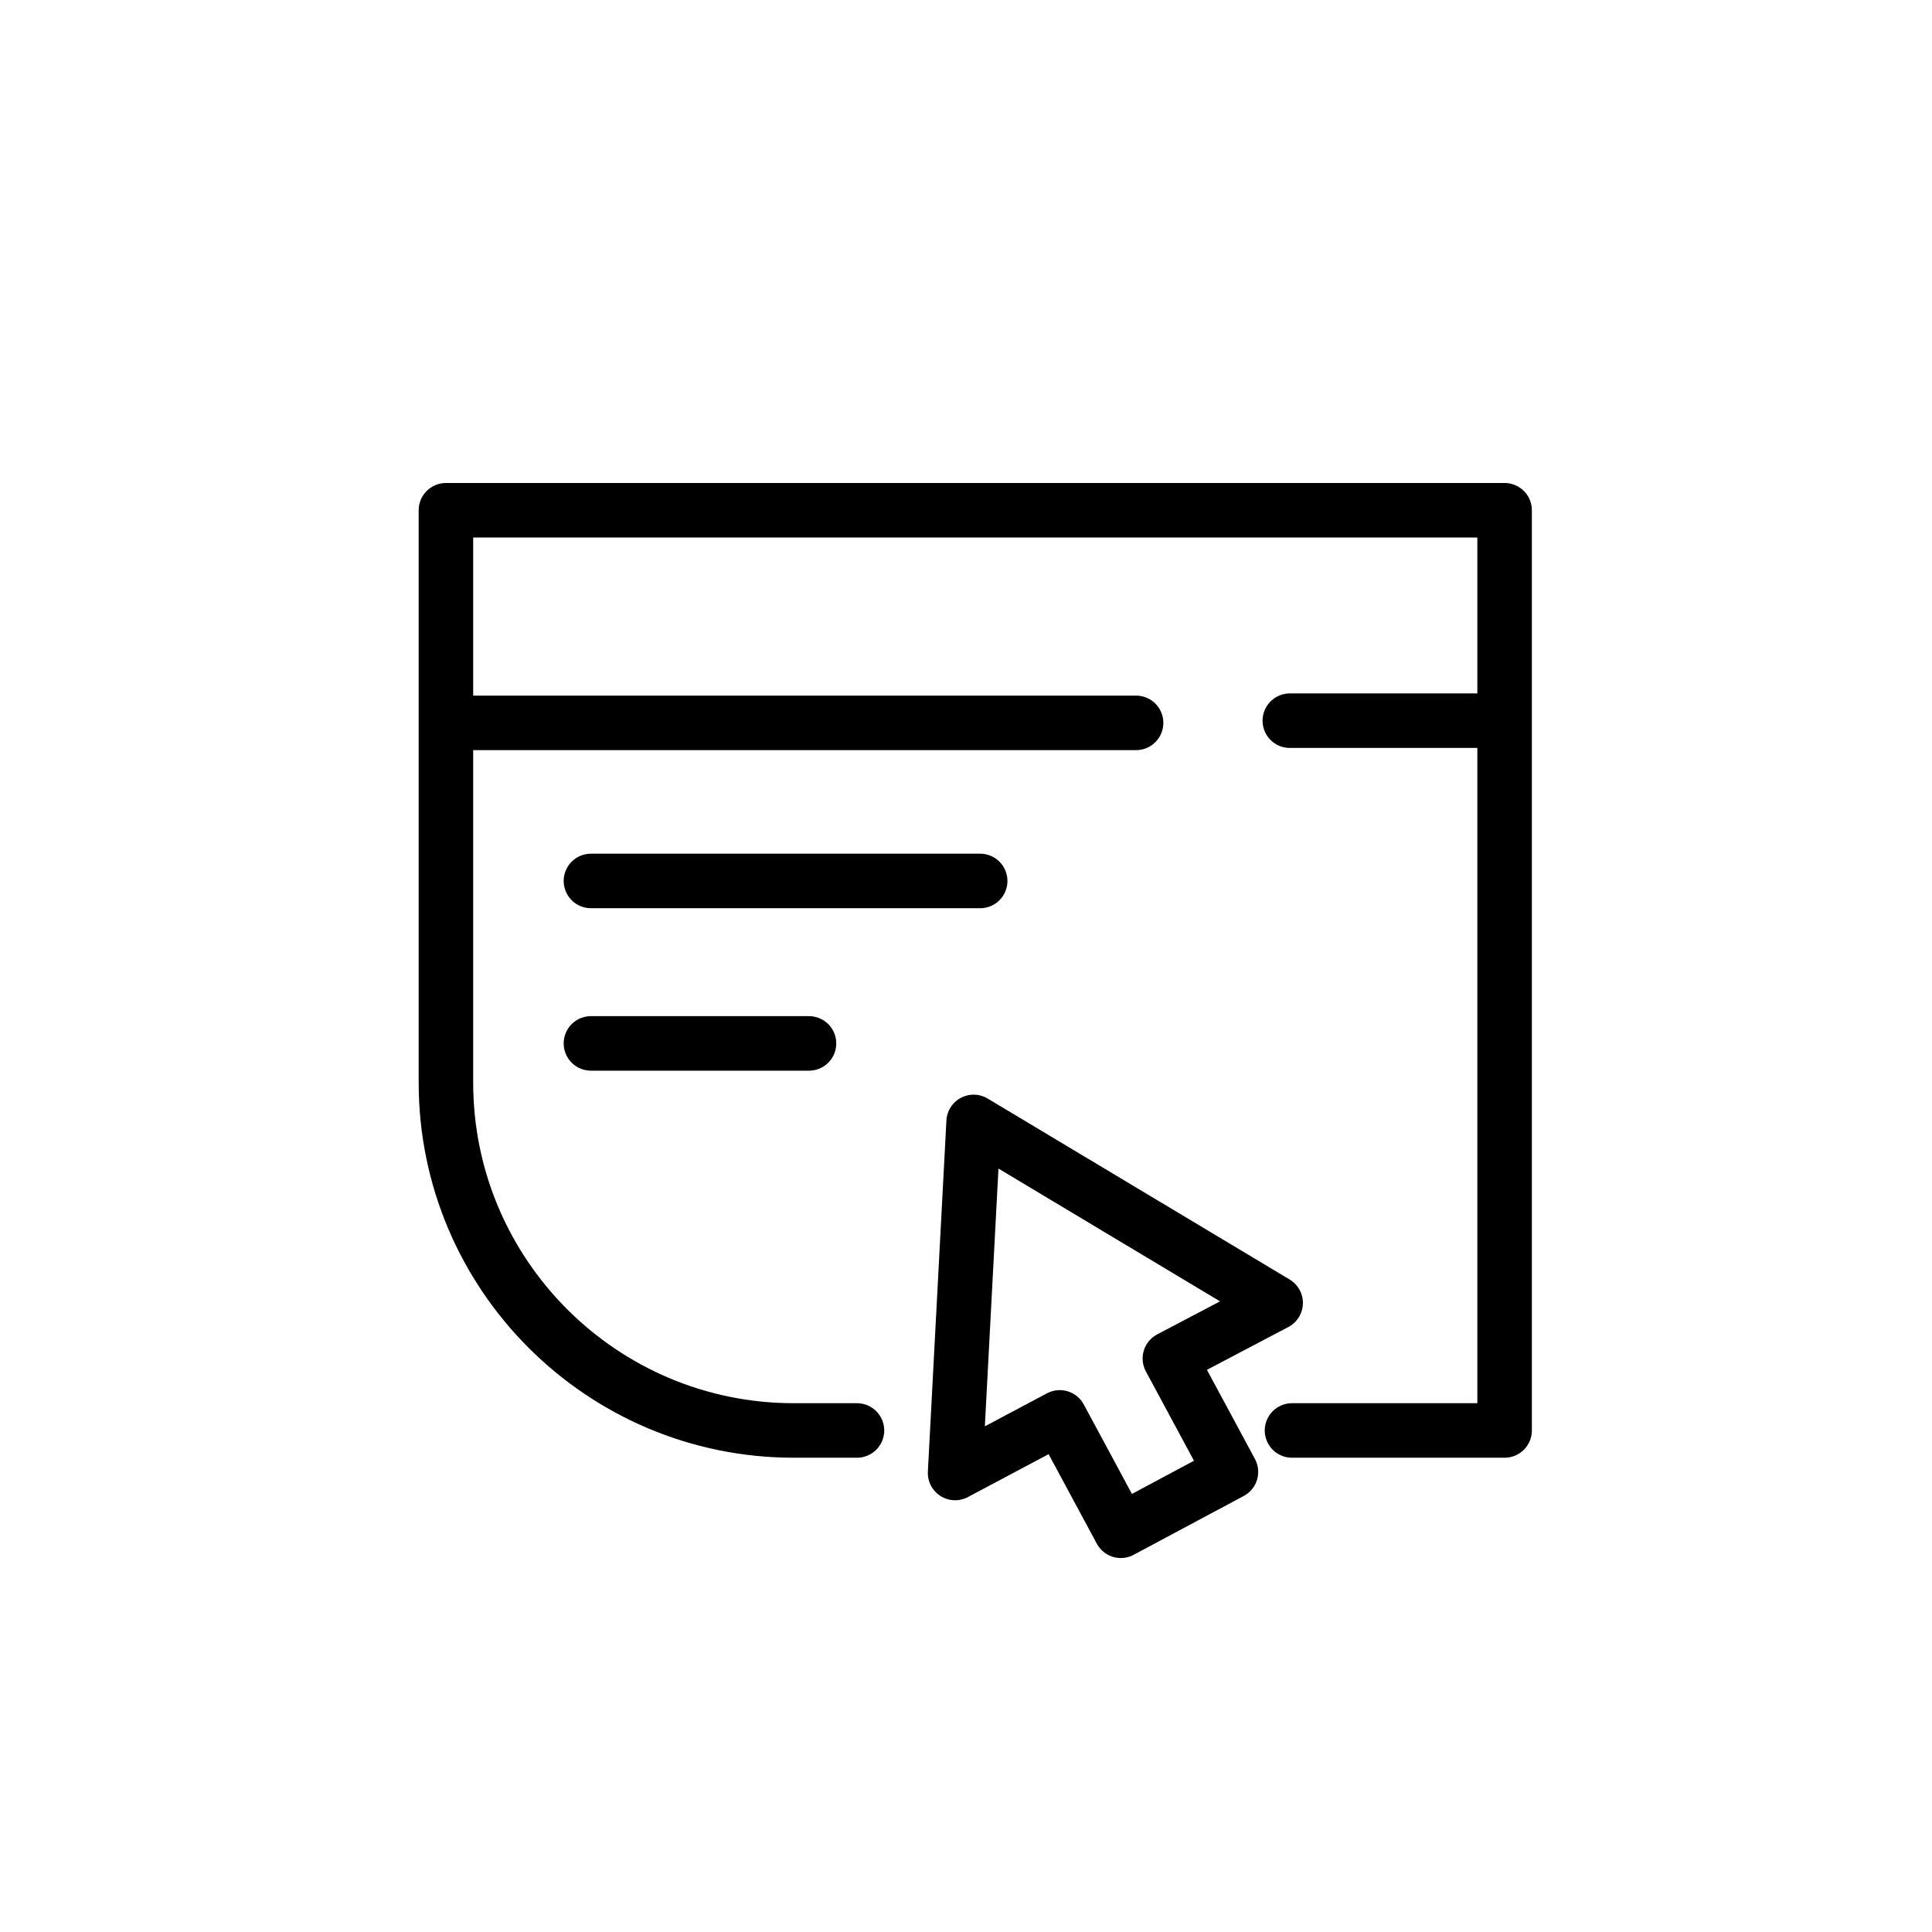
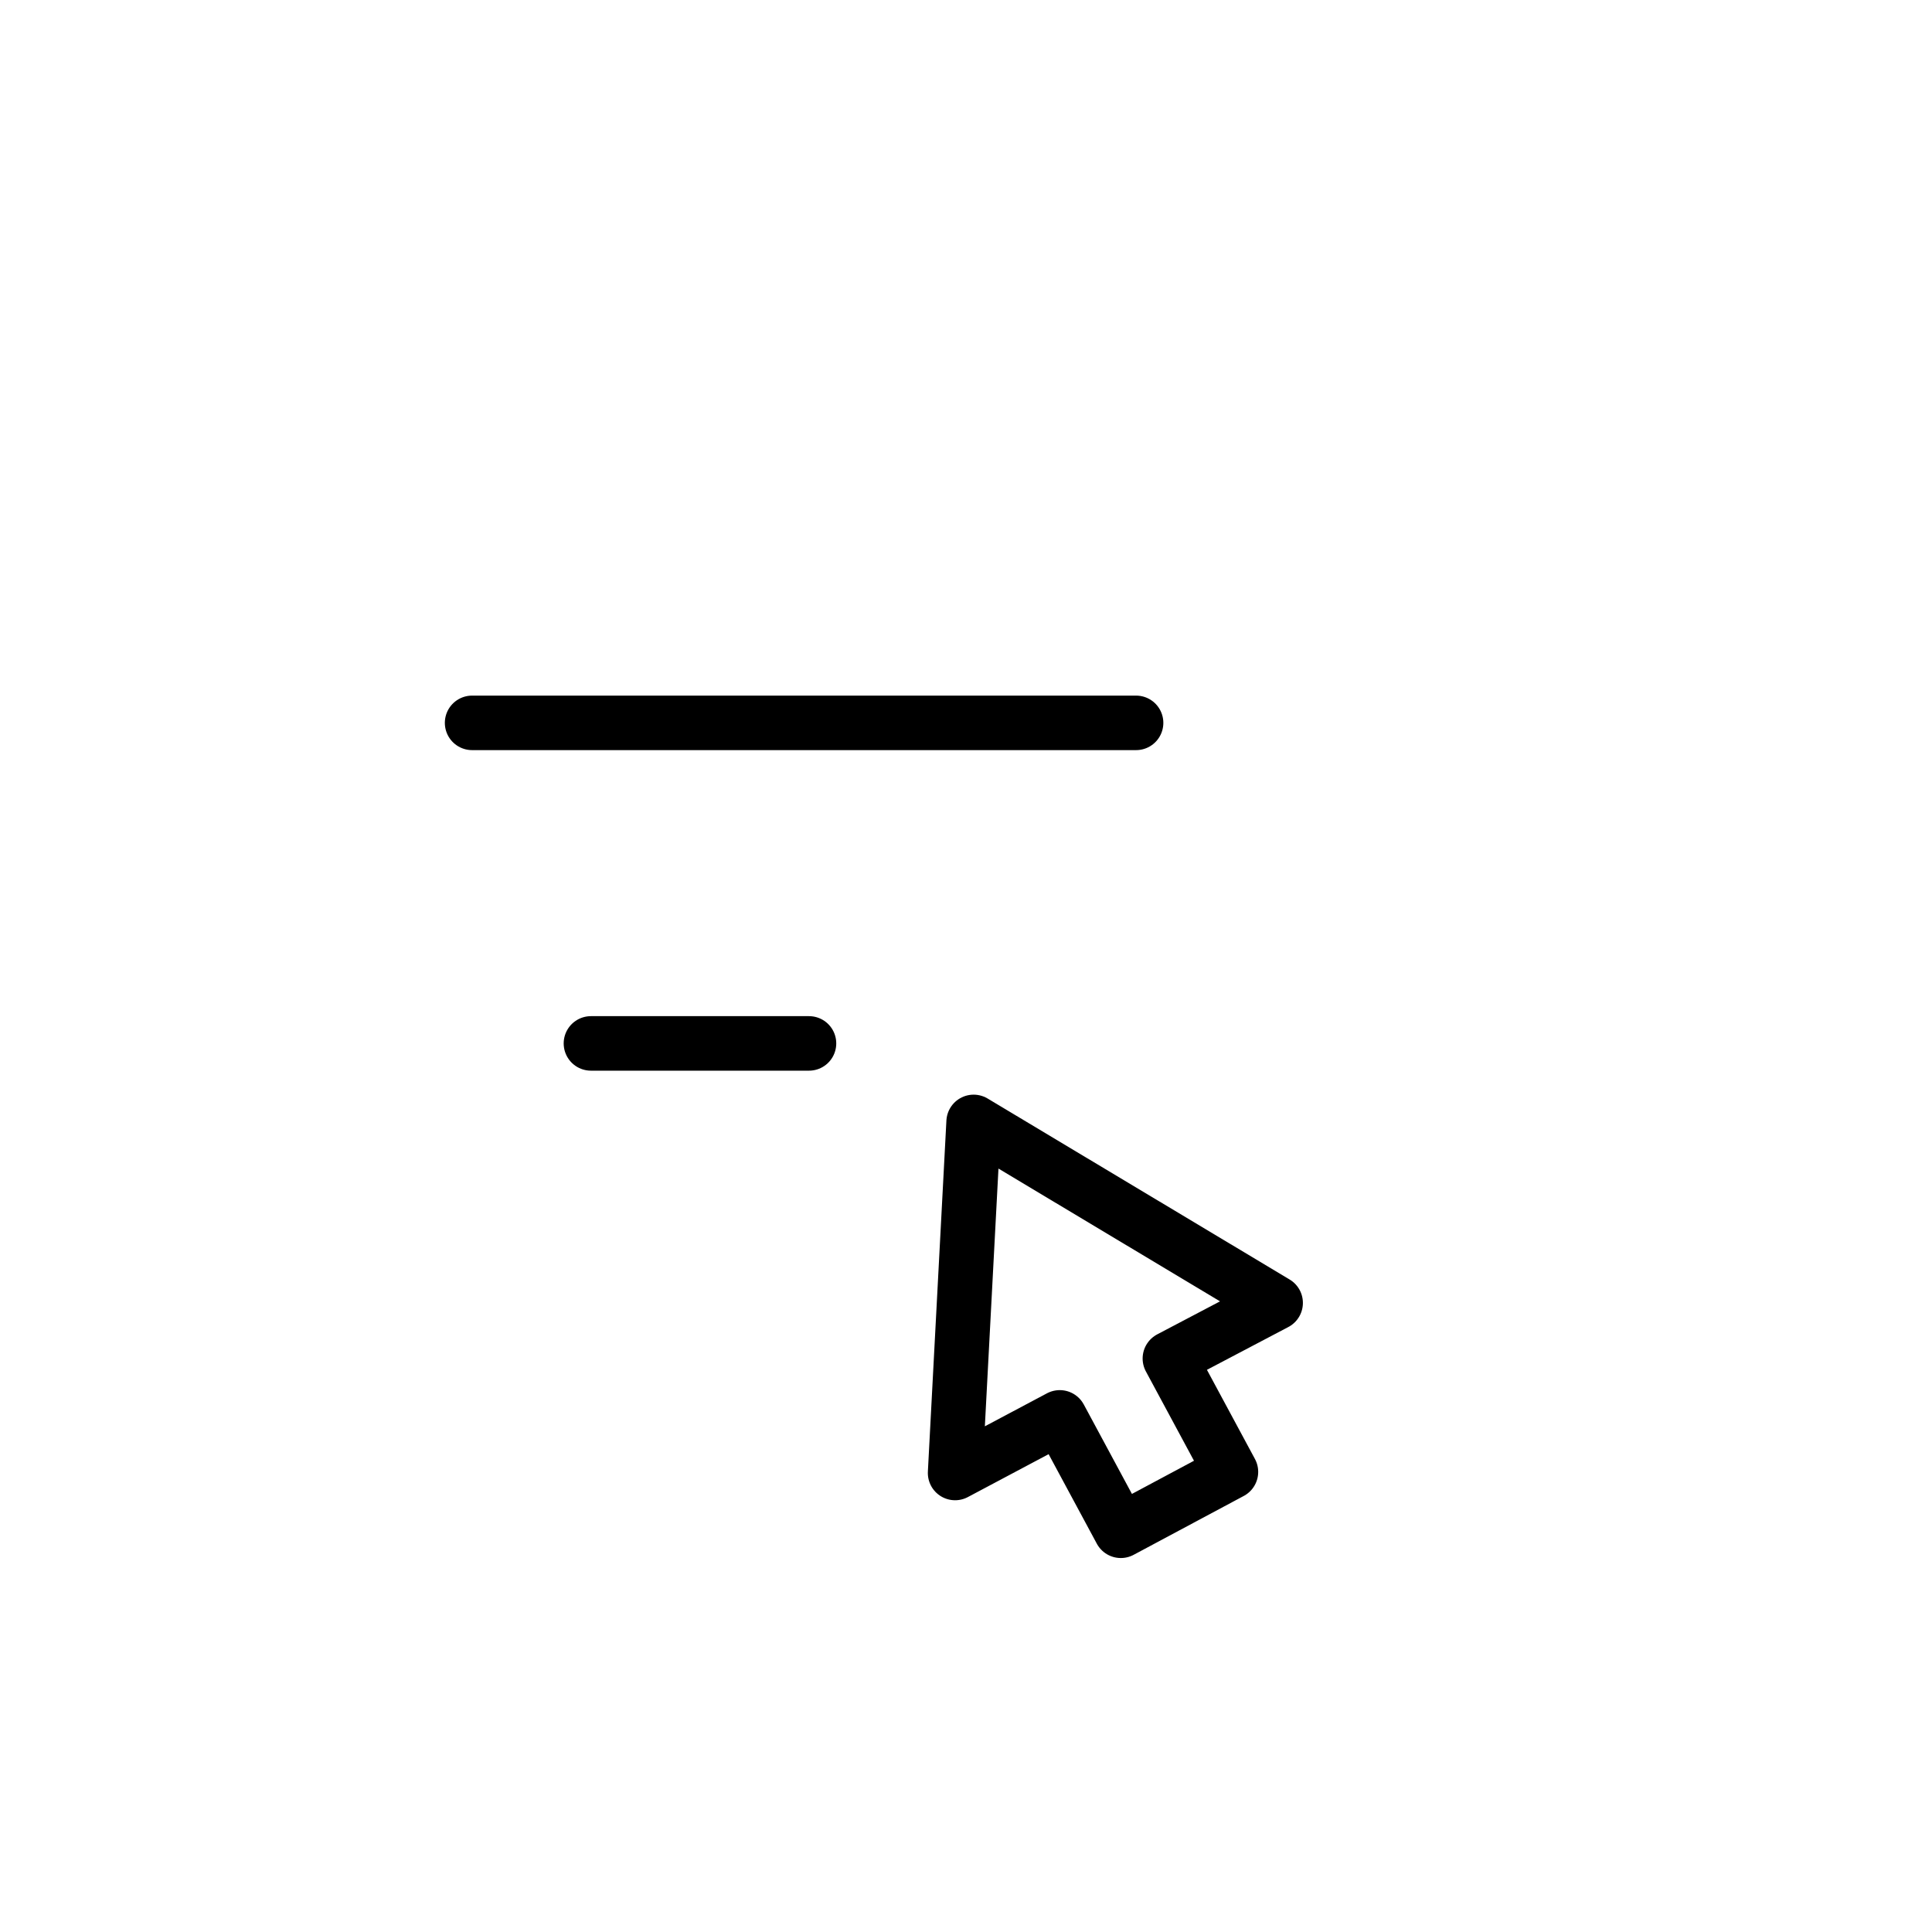
<svg xmlns="http://www.w3.org/2000/svg" version="1.1" id="Layer_1" x="0px" y="0px" viewBox="0 0 177.2 177.2" style="enable-background:new 0 0 177.2 177.2;" xml:space="preserve">
  <style type="text/css">
	.st0{fill:none;stroke:#000000;stroke-width:5;stroke-linecap:round;stroke-linejoin:round;}
</style>
-   <path class="st0" d="M78.6,131.2h-5.8c-17.6,0-31.9-14.3-31.9-31.9V46.8h97.1v84.4h-19.5" />
  <line class="st0" x1="43.3" y1="66.3" x2="104.2" y2="66.3" />
-   <line class="st0" x1="118.3" y1="66.1" x2="135.4" y2="66.1" />
-   <line class="st0" x1="54.2" y1="80.8" x2="89.9" y2="80.8" />
  <line class="st0" x1="54.2" y1="95.7" x2="74.2" y2="95.7" />
  <polygon class="st0" points="117,119.5 89.3,102.9 87.6,135.1 97.2,130 102.8,140.4 112.9,135 107.3,124.6 " />
</svg>